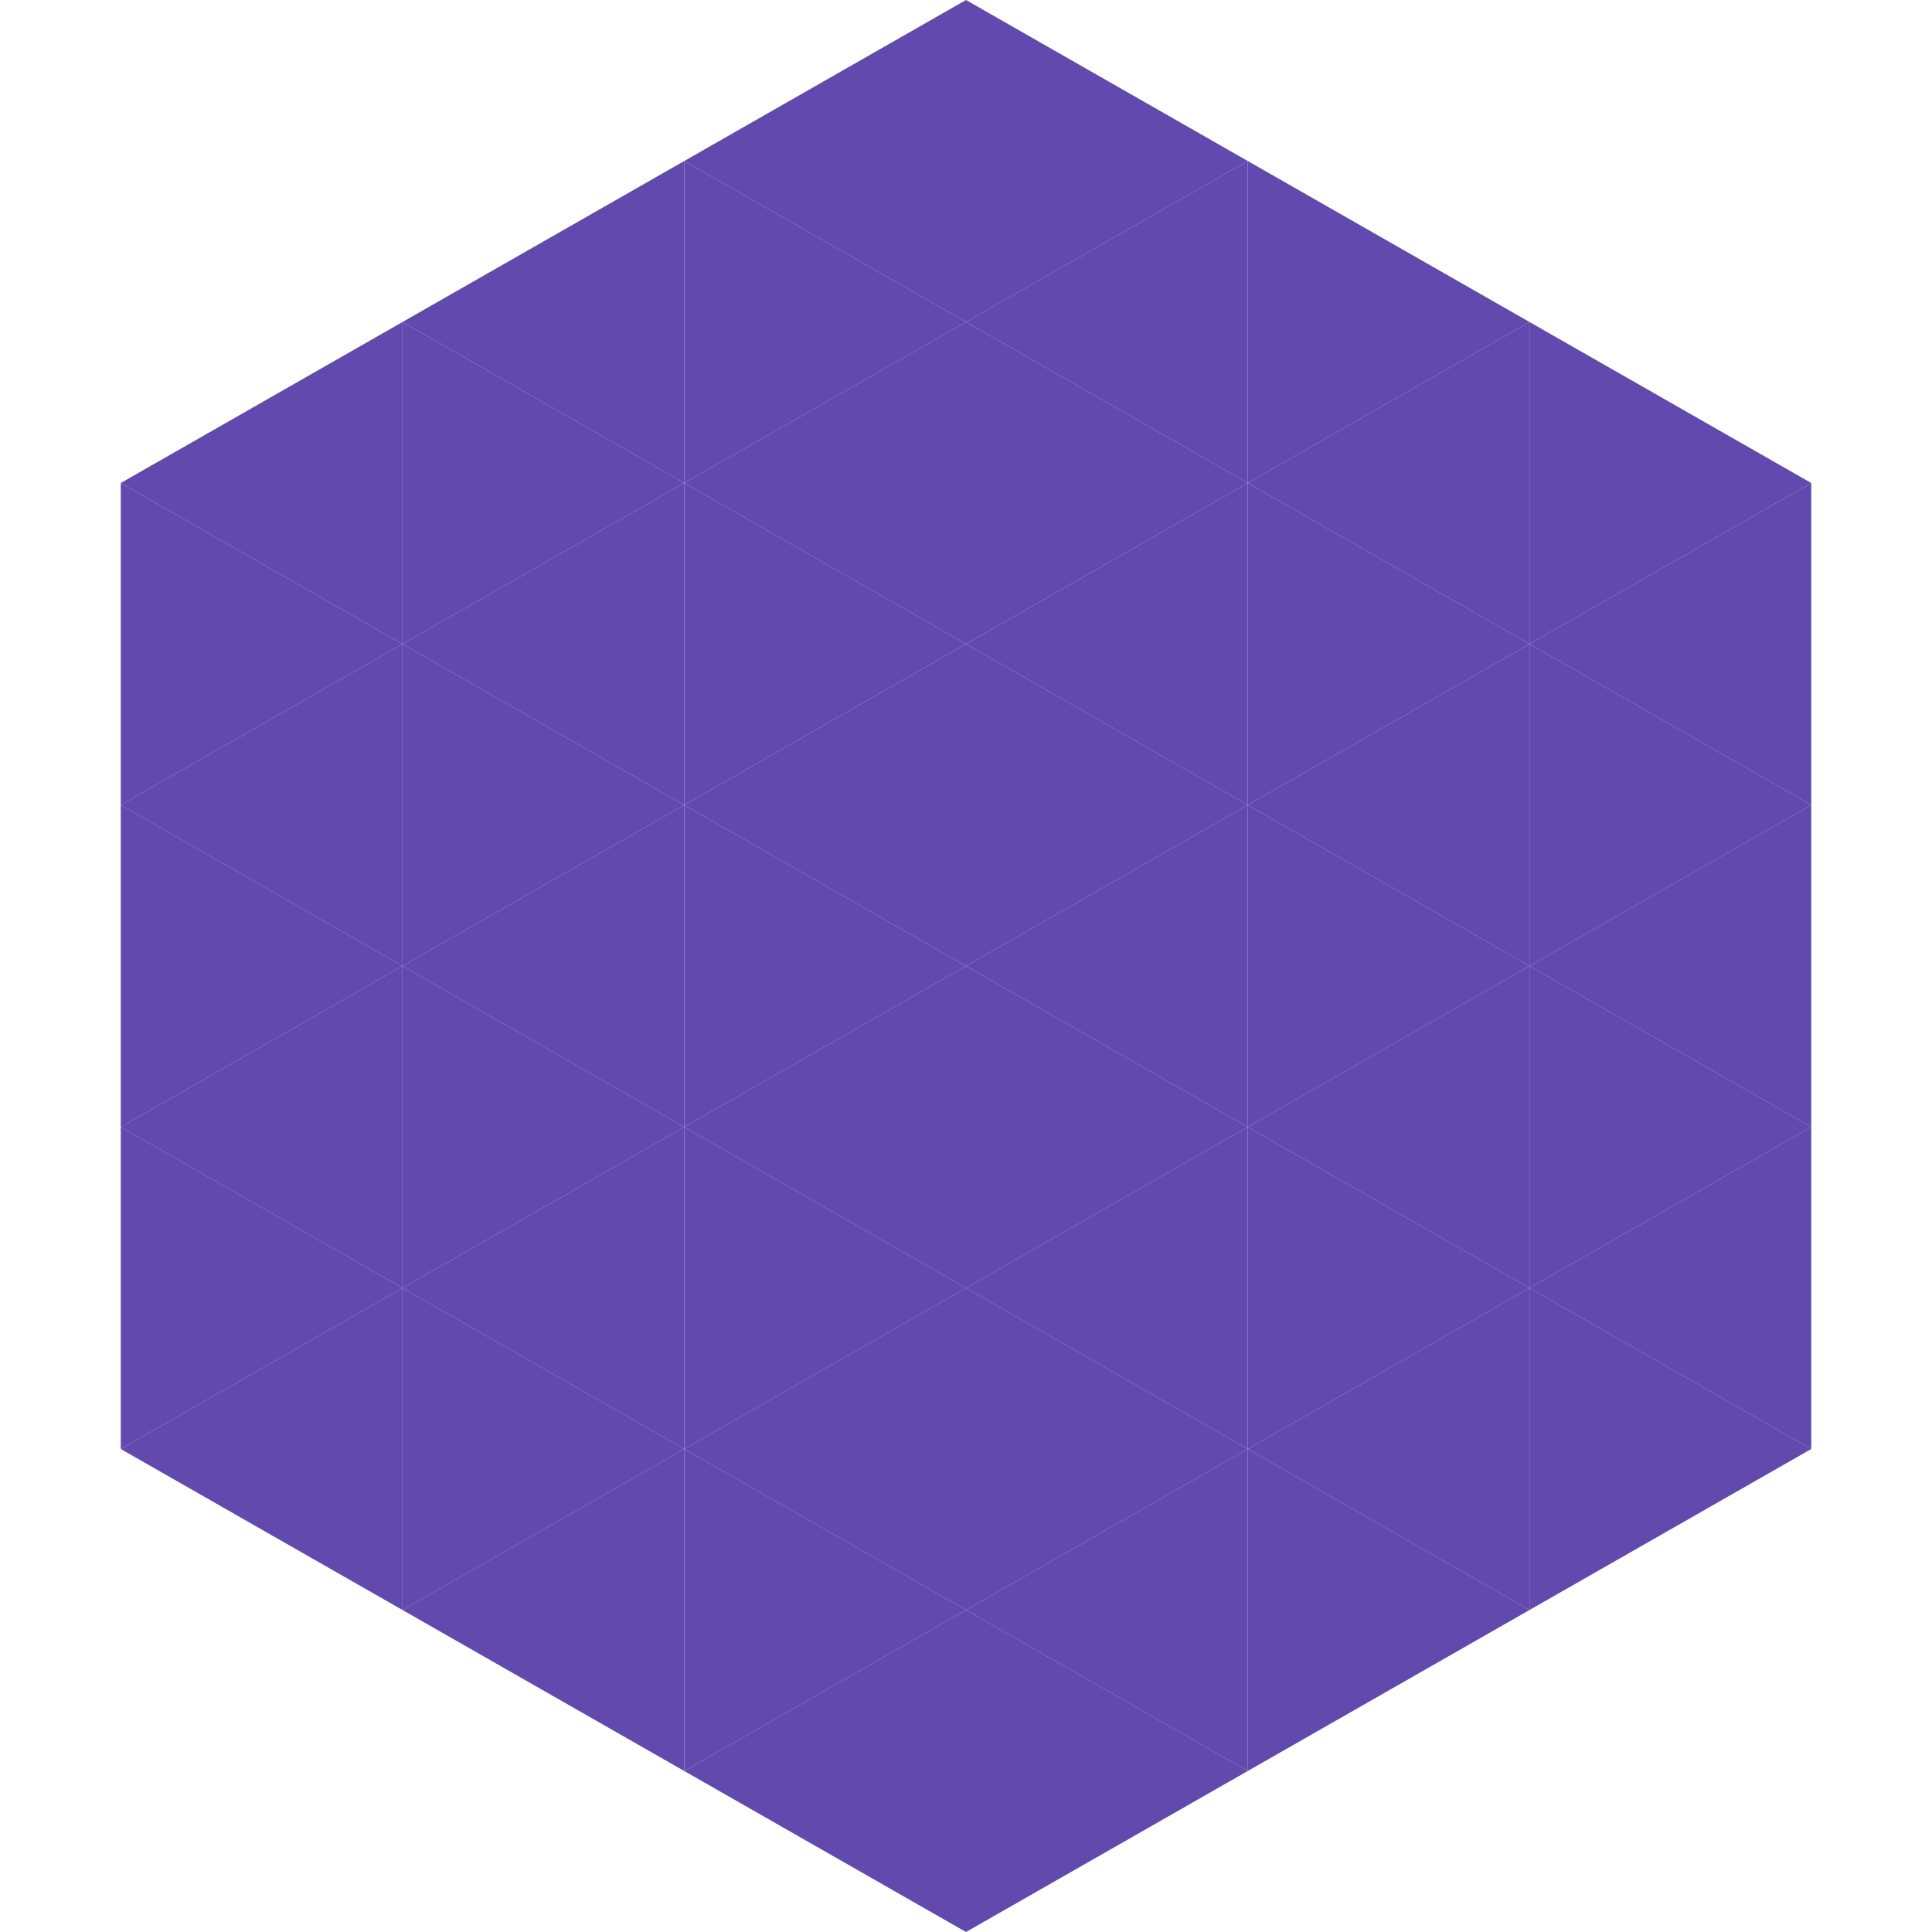
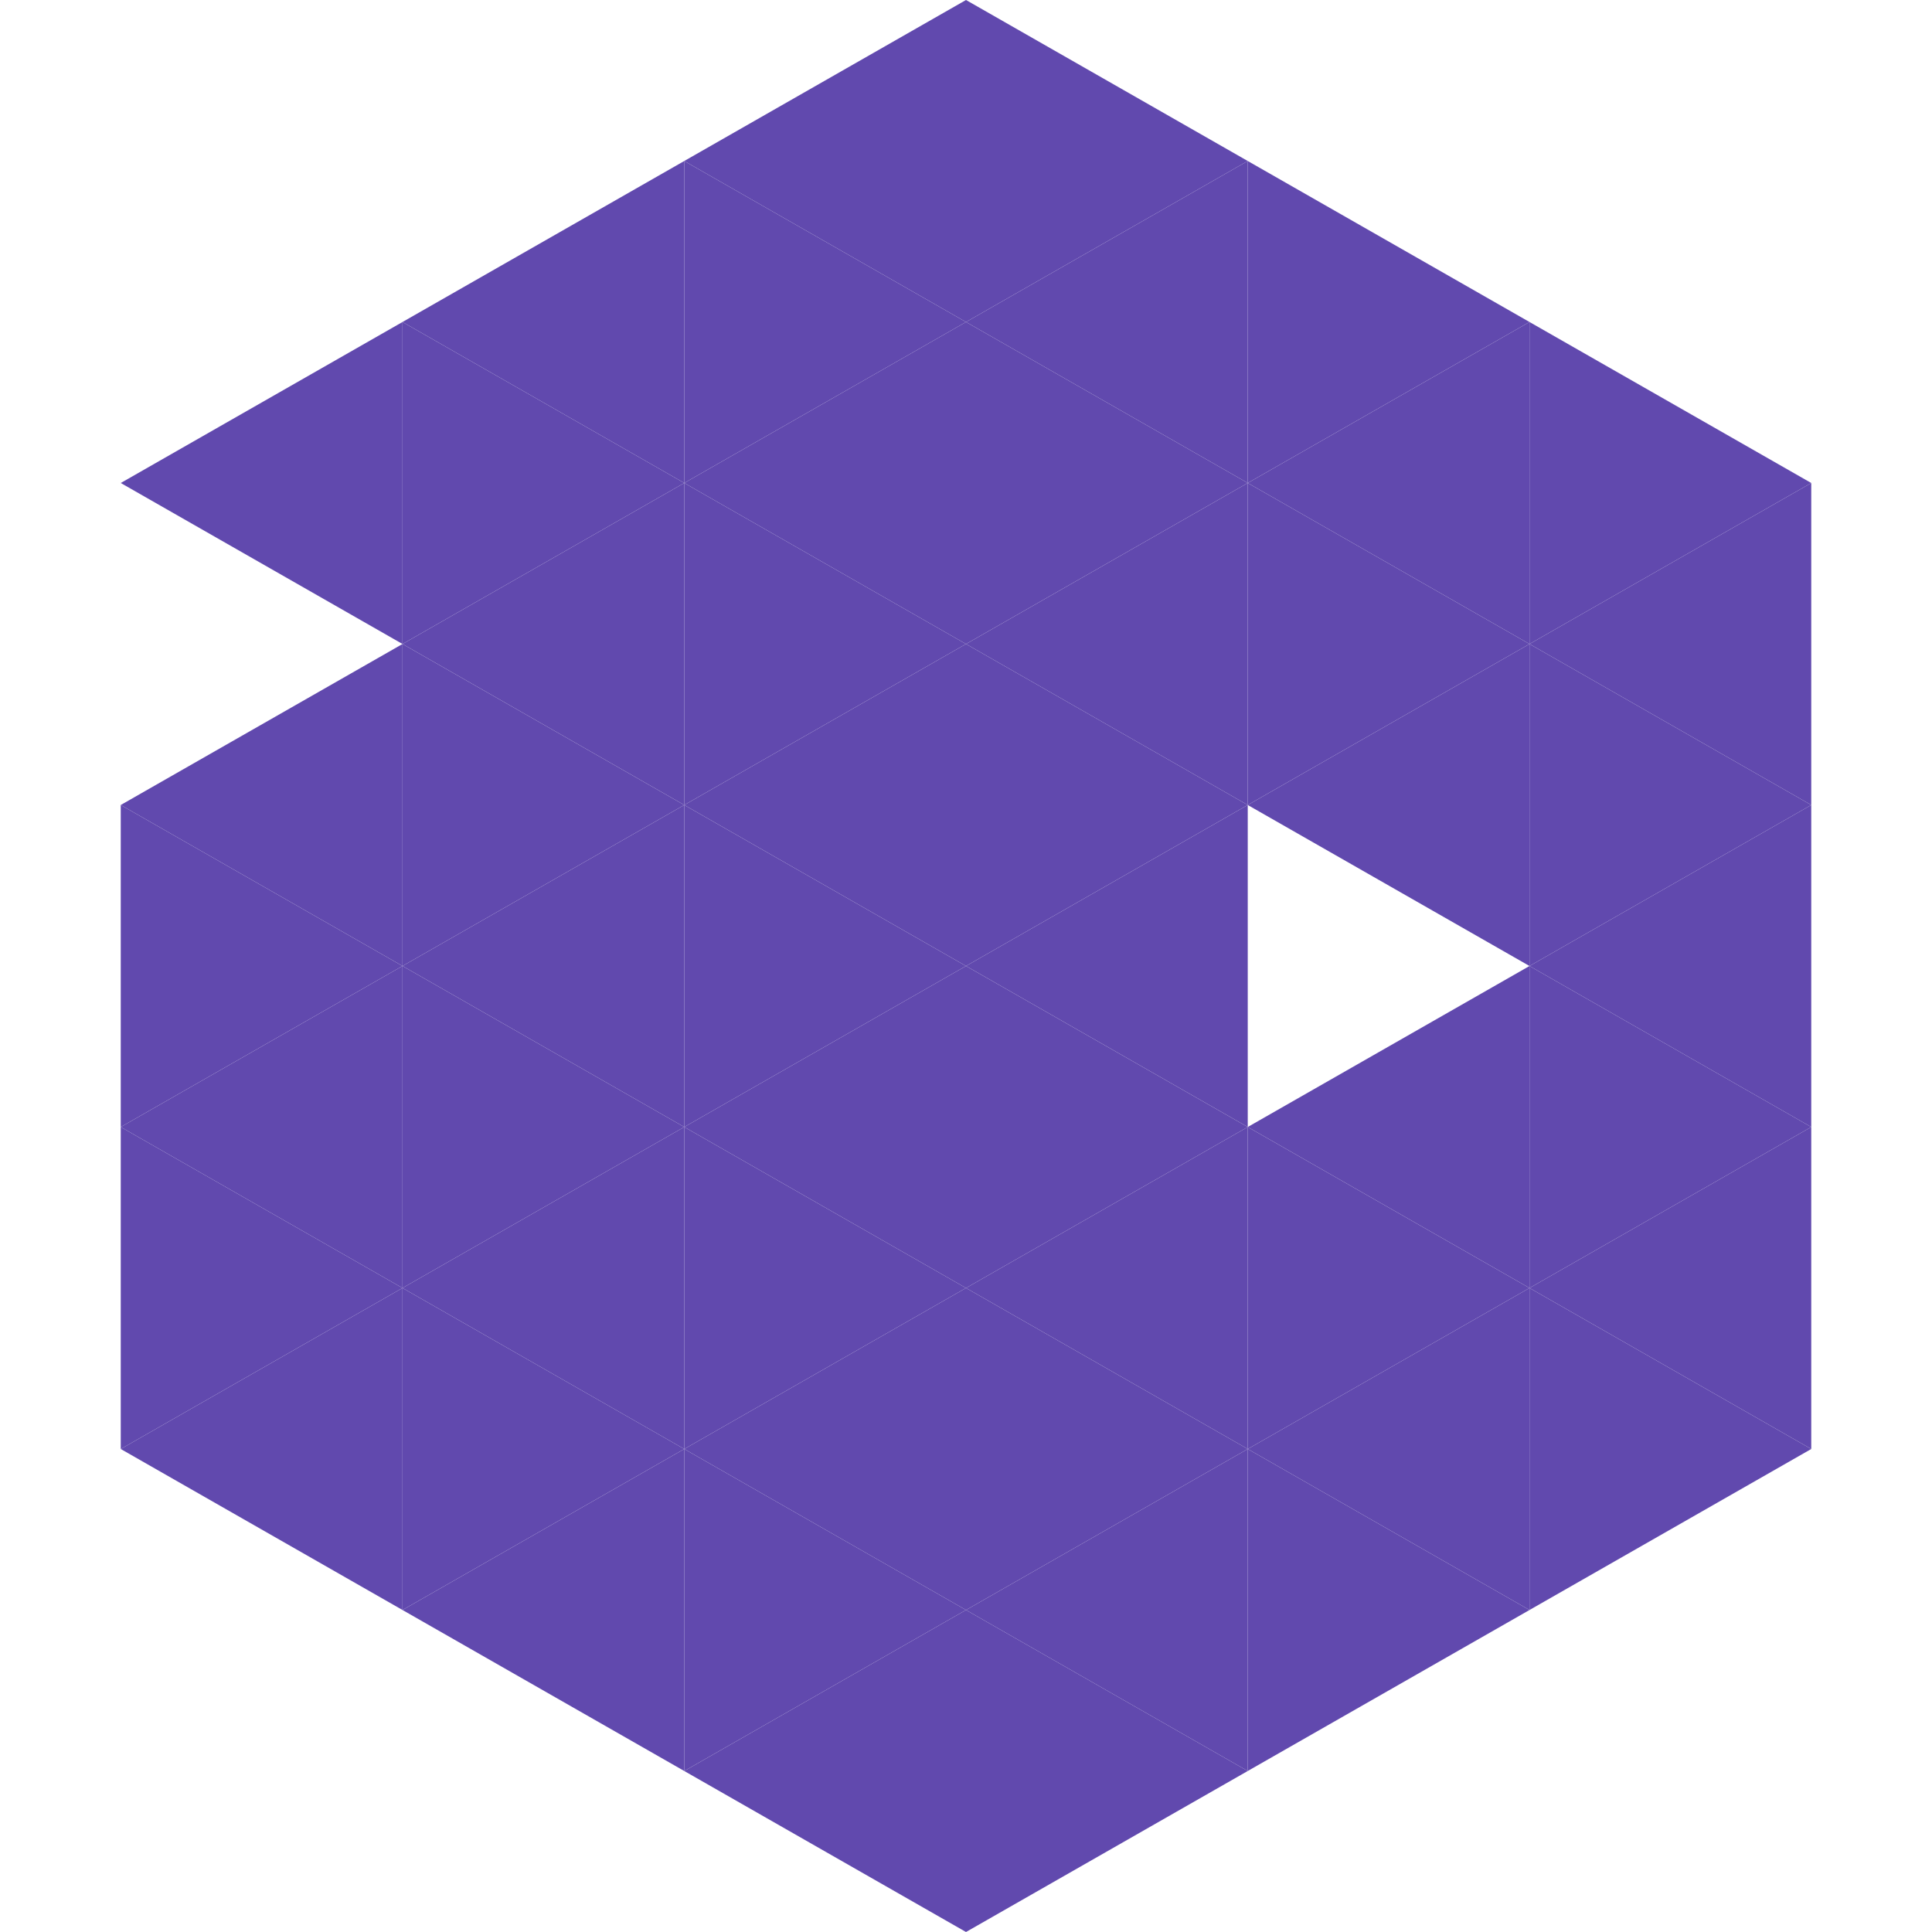
<svg xmlns="http://www.w3.org/2000/svg" width="240" height="240">
  <polygon points="50,40 15,60 50,80" style="fill:rgb(97,73,174)" />
  <polygon points="190,40 225,60 190,80" style="fill:rgb(97,73,174)" />
-   <polygon points="15,60 50,80 15,100" style="fill:rgb(97,73,174)" />
  <polygon points="225,60 190,80 225,100" style="fill:rgb(97,73,174)" />
  <polygon points="50,80 15,100 50,120" style="fill:rgb(97,73,174)" />
  <polygon points="190,80 225,100 190,120" style="fill:rgb(97,73,174)" />
  <polygon points="15,100 50,120 15,140" style="fill:rgb(97,73,174)" />
  <polygon points="225,100 190,120 225,140" style="fill:rgb(97,73,174)" />
  <polygon points="50,120 15,140 50,160" style="fill:rgb(97,73,174)" />
  <polygon points="190,120 225,140 190,160" style="fill:rgb(97,73,174)" />
  <polygon points="15,140 50,160 15,180" style="fill:rgb(97,73,174)" />
  <polygon points="225,140 190,160 225,180" style="fill:rgb(97,73,174)" />
  <polygon points="50,160 15,180 50,200" style="fill:rgb(97,73,174)" />
  <polygon points="190,160 225,180 190,200" style="fill:rgb(97,73,174)" />
  <polygon points="15,180 50,200 15,220" style="fill:rgb(255,255,255); fill-opacity:0" />
  <polygon points="225,180 190,200 225,220" style="fill:rgb(255,255,255); fill-opacity:0" />
  <polygon points="50,0 85,20 50,40" style="fill:rgb(255,255,255); fill-opacity:0" />
  <polygon points="190,0 155,20 190,40" style="fill:rgb(255,255,255); fill-opacity:0" />
  <polygon points="85,20 50,40 85,60" style="fill:rgb(97,73,174)" />
  <polygon points="155,20 190,40 155,60" style="fill:rgb(97,73,174)" />
  <polygon points="50,40 85,60 50,80" style="fill:rgb(97,73,174)" />
  <polygon points="190,40 155,60 190,80" style="fill:rgb(97,73,174)" />
  <polygon points="85,60 50,80 85,100" style="fill:rgb(97,73,174)" />
  <polygon points="155,60 190,80 155,100" style="fill:rgb(97,73,174)" />
  <polygon points="50,80 85,100 50,120" style="fill:rgb(97,73,174)" />
  <polygon points="190,80 155,100 190,120" style="fill:rgb(97,73,174)" />
  <polygon points="85,100 50,120 85,140" style="fill:rgb(97,73,174)" />
-   <polygon points="155,100 190,120 155,140" style="fill:rgb(97,73,174)" />
  <polygon points="50,120 85,140 50,160" style="fill:rgb(97,73,174)" />
  <polygon points="190,120 155,140 190,160" style="fill:rgb(97,73,174)" />
  <polygon points="85,140 50,160 85,180" style="fill:rgb(97,73,174)" />
  <polygon points="155,140 190,160 155,180" style="fill:rgb(97,73,174)" />
  <polygon points="50,160 85,180 50,200" style="fill:rgb(97,73,174)" />
  <polygon points="190,160 155,180 190,200" style="fill:rgb(97,73,174)" />
  <polygon points="85,180 50,200 85,220" style="fill:rgb(97,73,174)" />
  <polygon points="155,180 190,200 155,220" style="fill:rgb(97,73,174)" />
  <polygon points="120,0 85,20 120,40" style="fill:rgb(97,73,174)" />
  <polygon points="120,0 155,20 120,40" style="fill:rgb(97,73,174)" />
  <polygon points="85,20 120,40 85,60" style="fill:rgb(97,73,174)" />
  <polygon points="155,20 120,40 155,60" style="fill:rgb(97,73,174)" />
  <polygon points="120,40 85,60 120,80" style="fill:rgb(97,73,174)" />
  <polygon points="120,40 155,60 120,80" style="fill:rgb(97,73,174)" />
  <polygon points="85,60 120,80 85,100" style="fill:rgb(97,73,174)" />
  <polygon points="155,60 120,80 155,100" style="fill:rgb(97,73,174)" />
  <polygon points="120,80 85,100 120,120" style="fill:rgb(97,73,174)" />
  <polygon points="120,80 155,100 120,120" style="fill:rgb(97,73,174)" />
  <polygon points="85,100 120,120 85,140" style="fill:rgb(97,73,174)" />
  <polygon points="155,100 120,120 155,140" style="fill:rgb(97,73,174)" />
  <polygon points="120,120 85,140 120,160" style="fill:rgb(97,73,174)" />
  <polygon points="120,120 155,140 120,160" style="fill:rgb(97,73,174)" />
  <polygon points="85,140 120,160 85,180" style="fill:rgb(97,73,174)" />
  <polygon points="155,140 120,160 155,180" style="fill:rgb(97,73,174)" />
  <polygon points="120,160 85,180 120,200" style="fill:rgb(97,73,174)" />
  <polygon points="120,160 155,180 120,200" style="fill:rgb(97,73,174)" />
  <polygon points="85,180 120,200 85,220" style="fill:rgb(97,73,174)" />
  <polygon points="155,180 120,200 155,220" style="fill:rgb(97,73,174)" />
  <polygon points="120,200 85,220 120,240" style="fill:rgb(97,73,174)" />
  <polygon points="120,200 155,220 120,240" style="fill:rgb(97,73,174)" />
  <polygon points="85,220 120,240 85,260" style="fill:rgb(255,255,255); fill-opacity:0" />
  <polygon points="155,220 120,240 155,260" style="fill:rgb(255,255,255); fill-opacity:0" />
</svg>